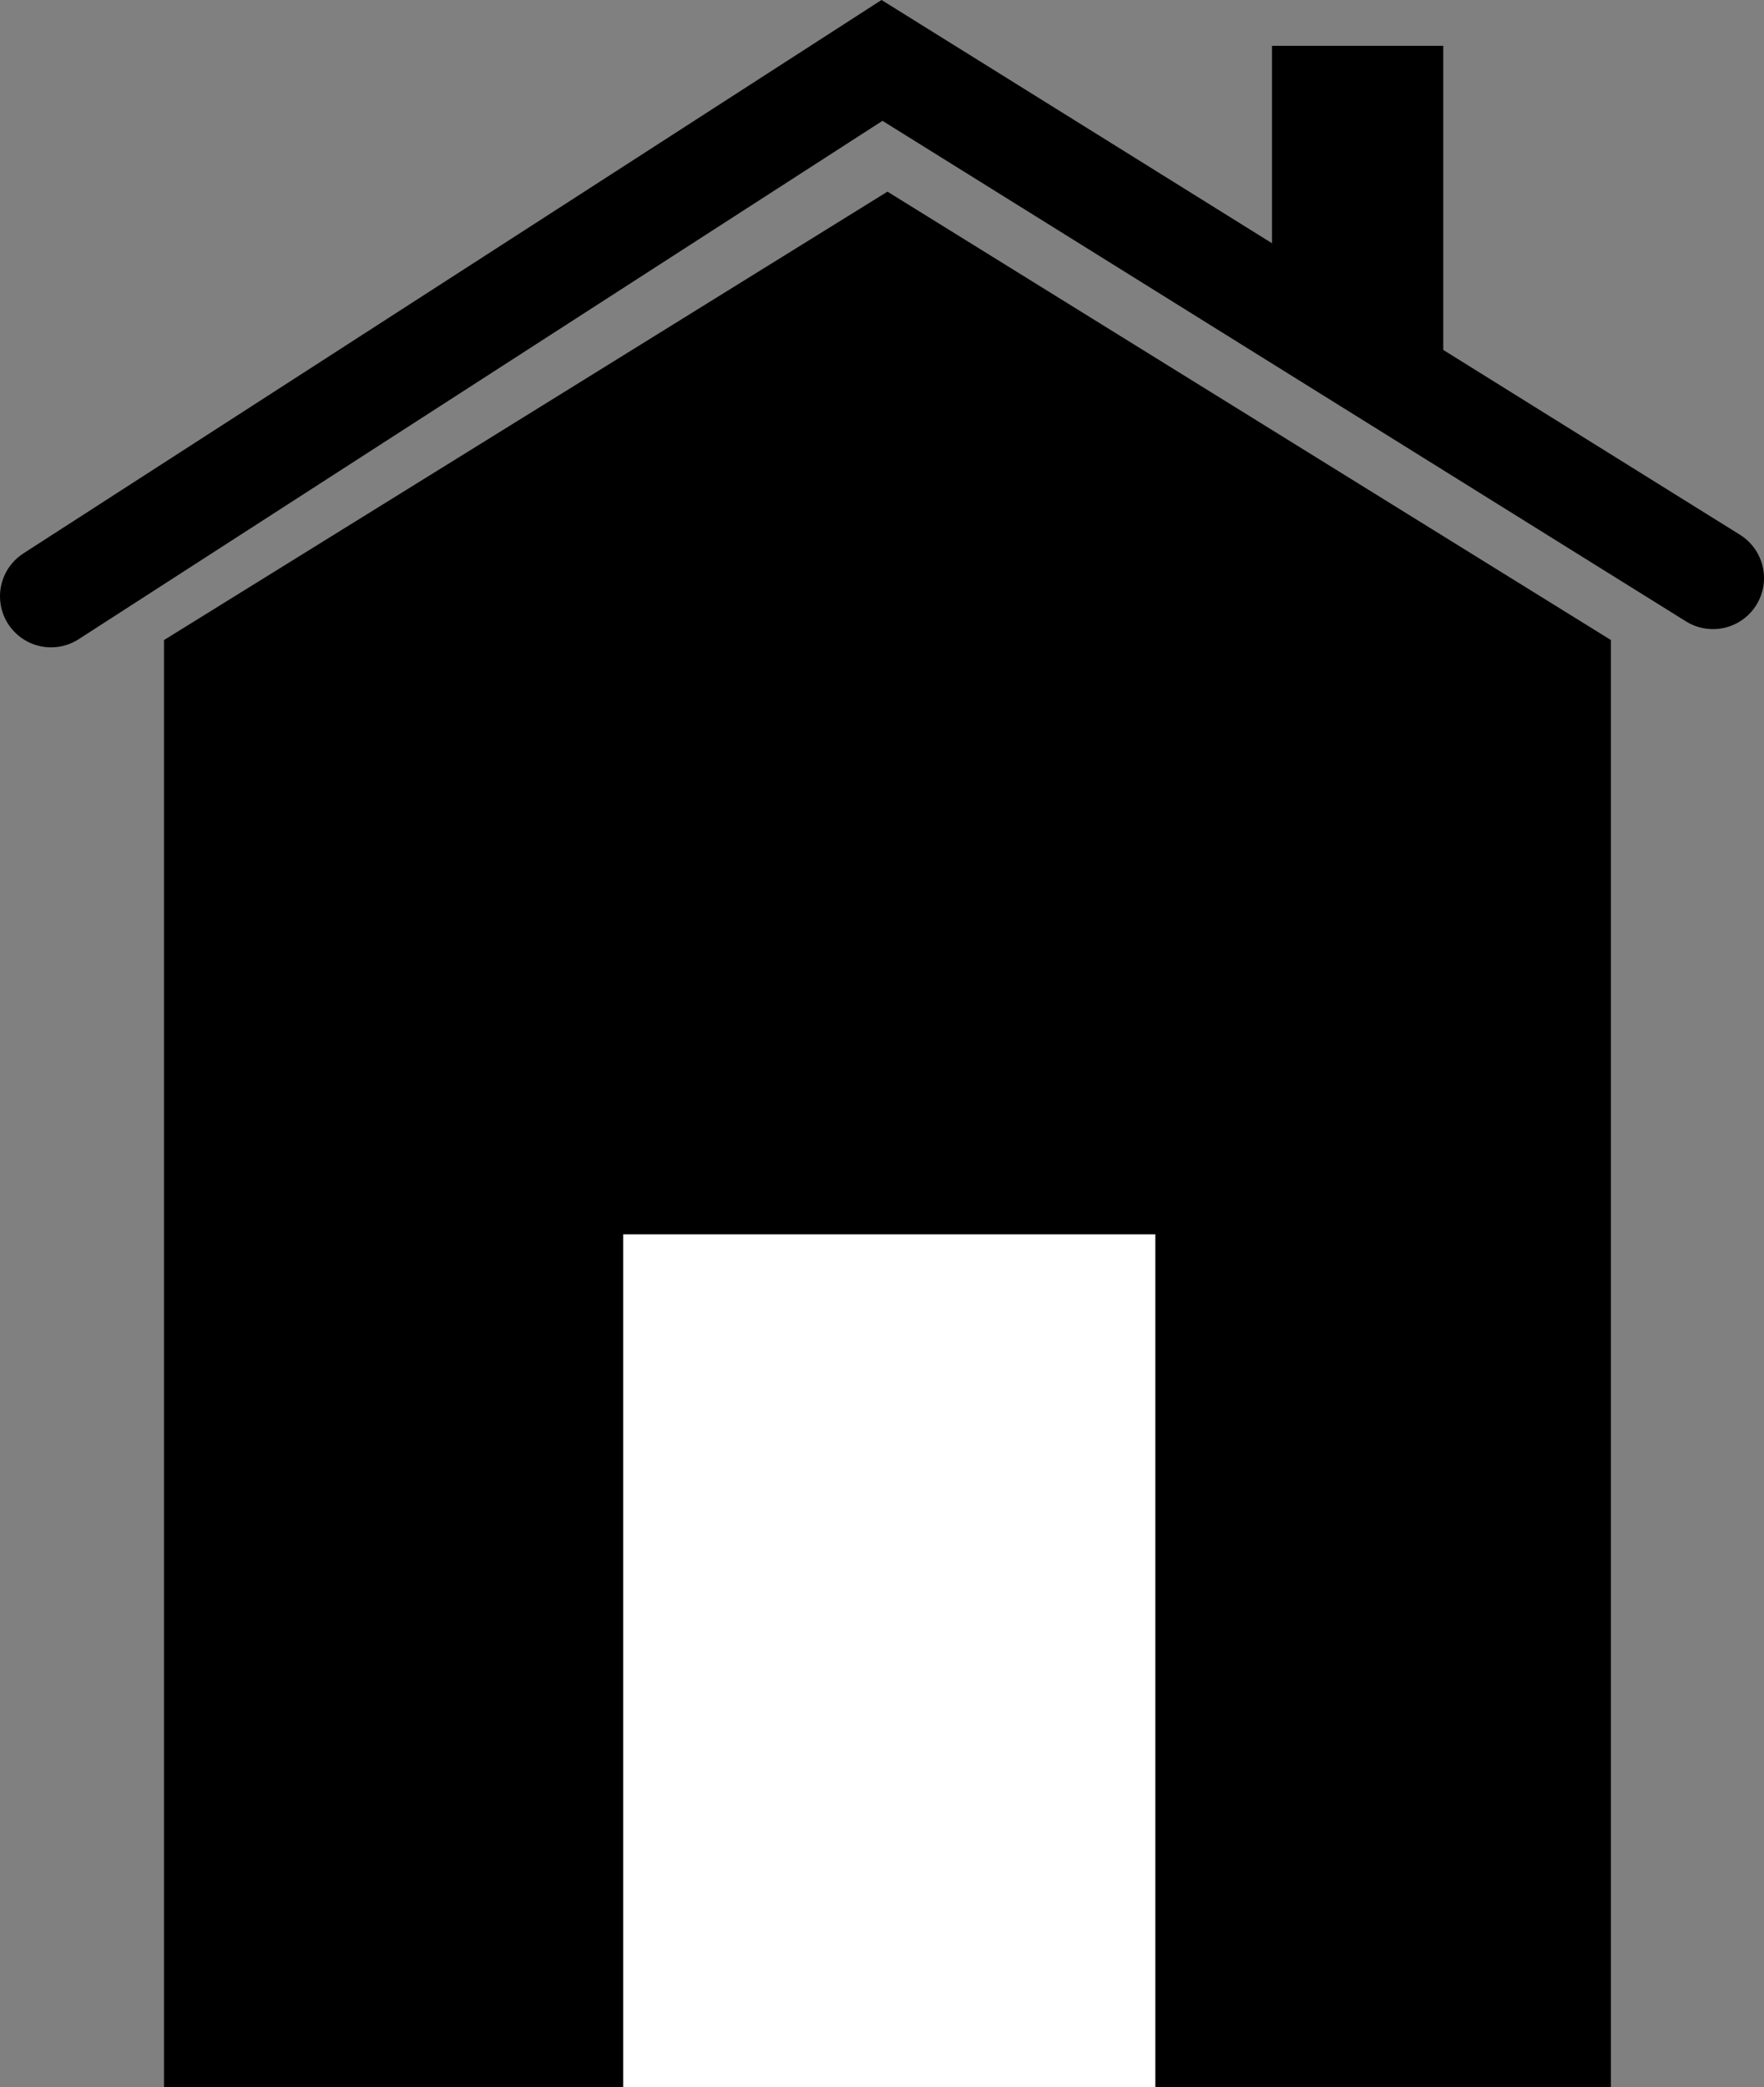
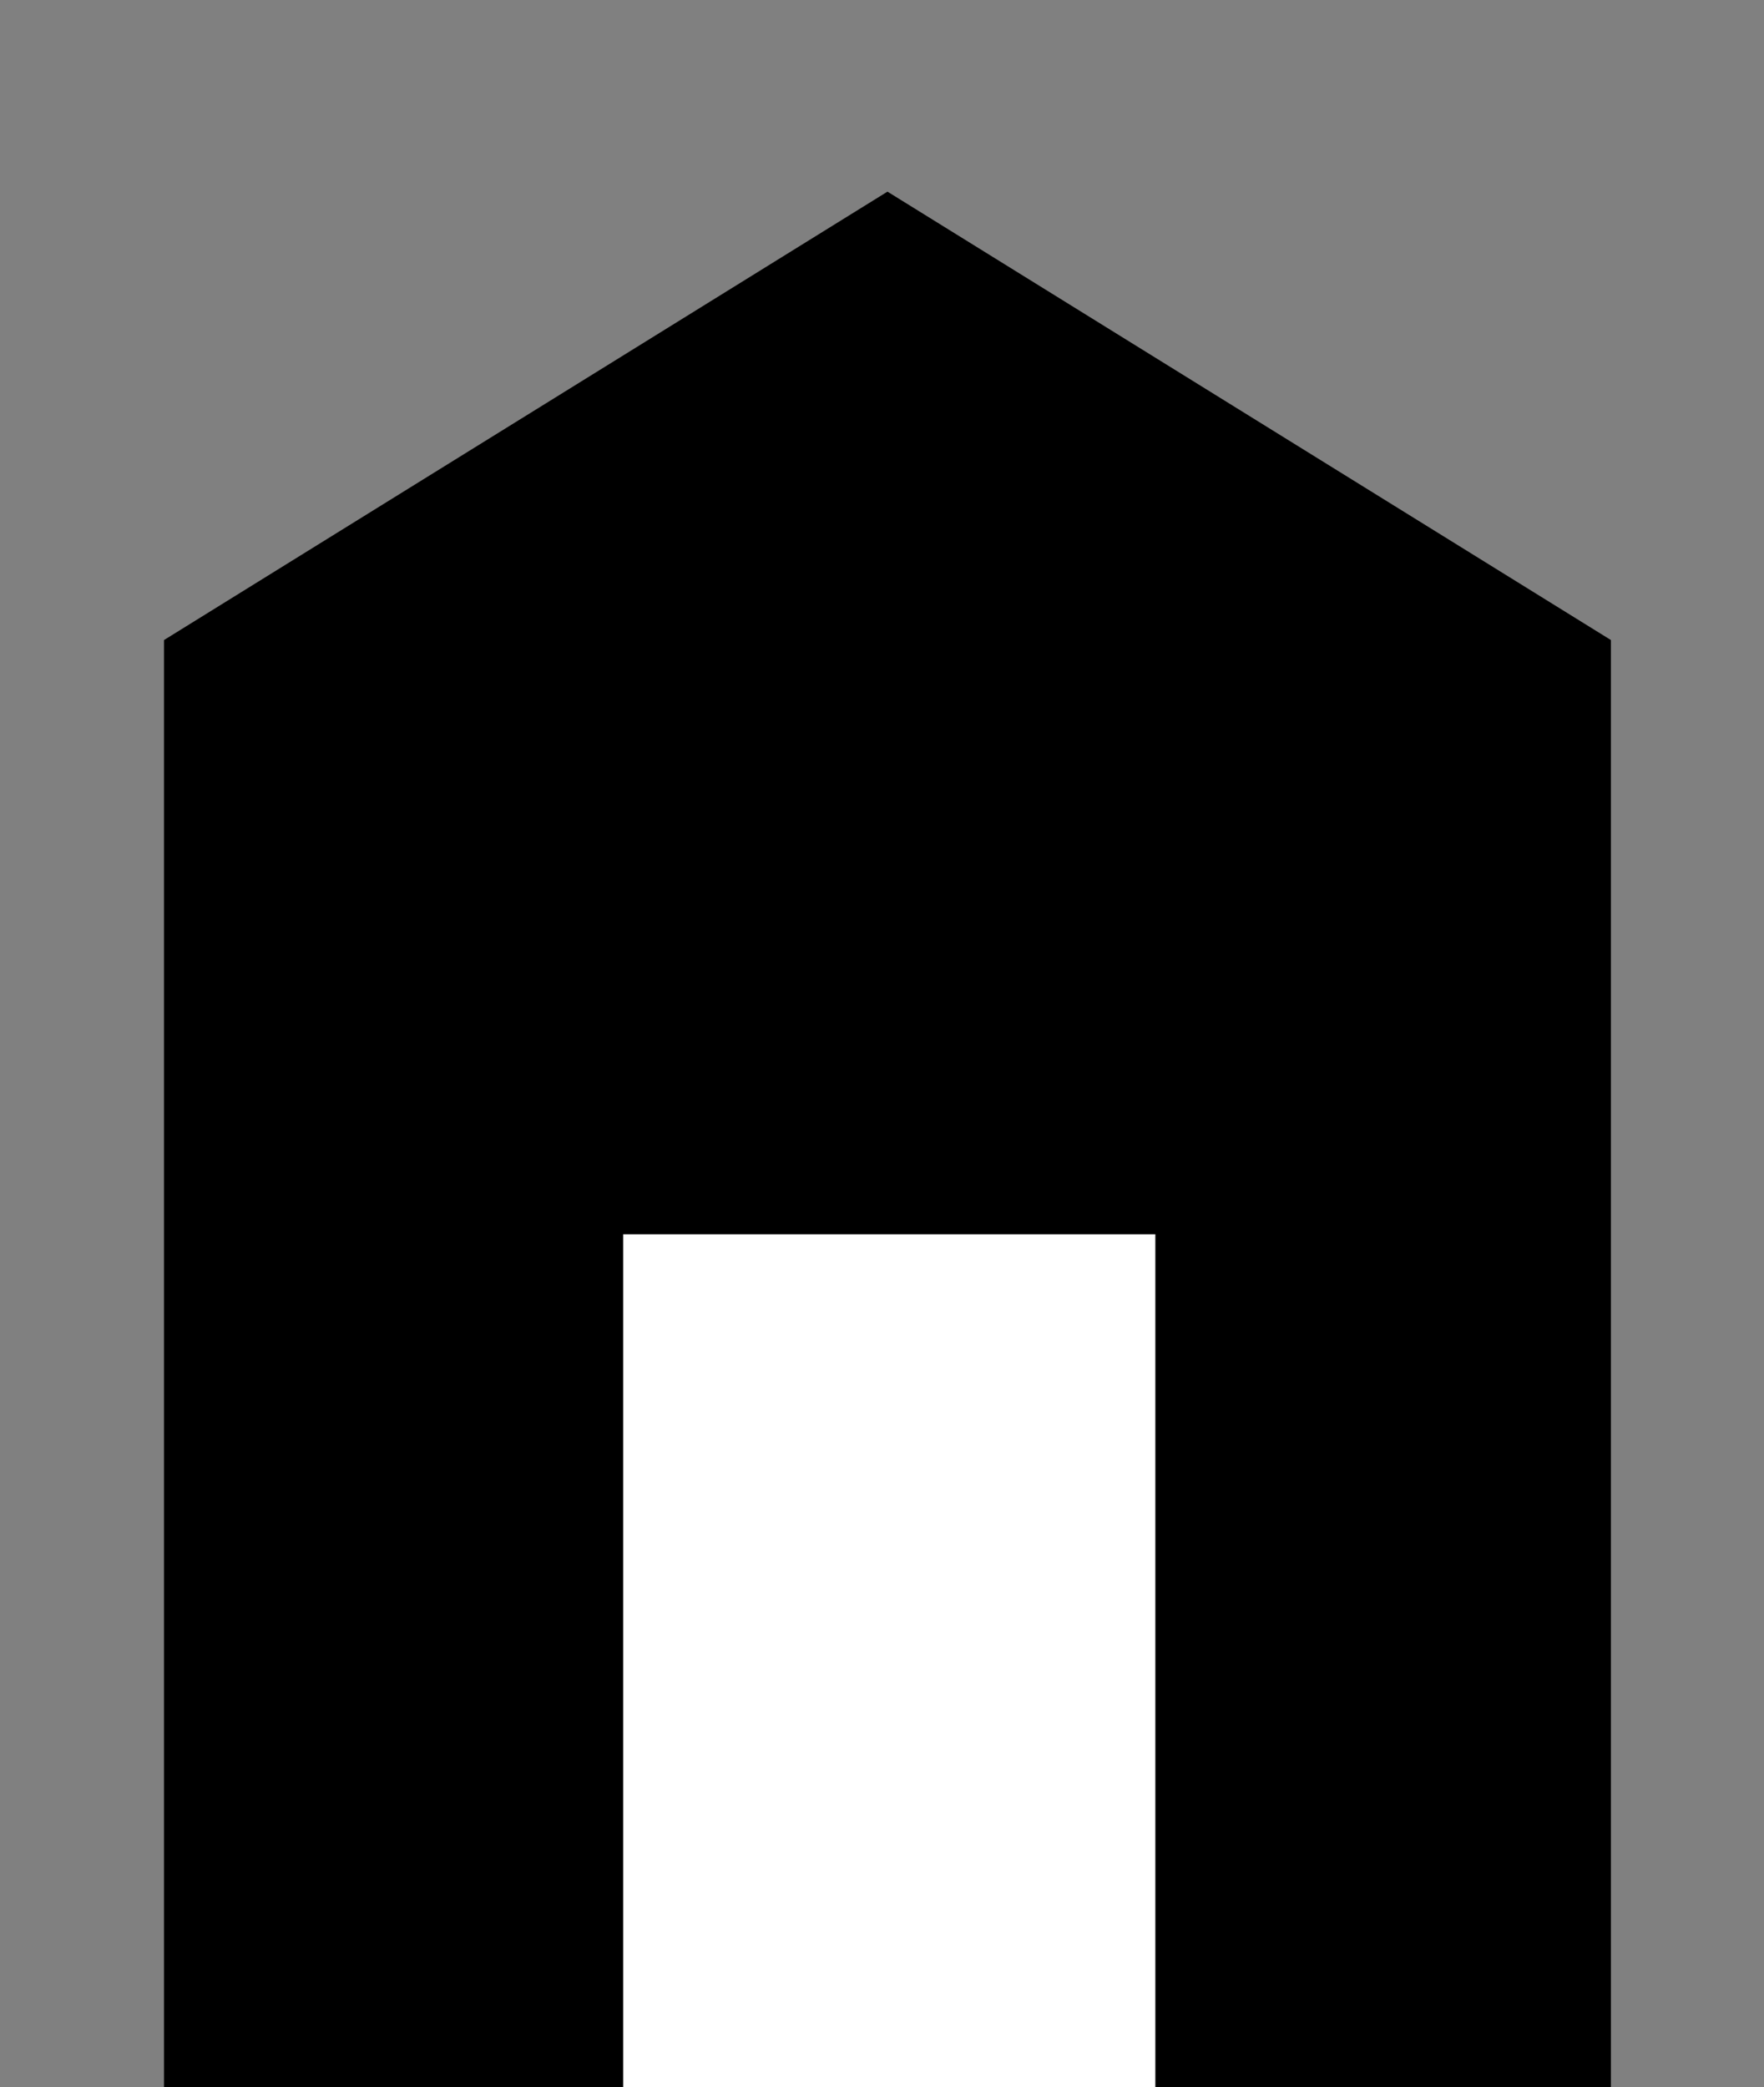
<svg xmlns="http://www.w3.org/2000/svg" id="Слой_1" data-name="Слой 1" viewBox="0 0 484 572.57">
  <rect x="0" y="0" width="484" height="572.57" fill="#808080" stroke="none" />
  <defs>
    <style>.cls-1{fill:none;stroke:#000;stroke-linecap:round;stroke-miterlimit:10;stroke-width:28px;}.cls-2{fill:#fff;}</style>
  </defs>
  <polygon points="442 572.57 45 572.57 45 175.57 243.5 52.57 442 175.57 442 572.57" />
-   <polyline class="cls-1" points="14 163.57 242 16.57 470 158.57" />
  <rect class="cls-2" x="171" y="338.57" width="146" height="234" />
-   <polygon points="396 102.57 349 95.57 349 12.57 396 12.57 396 102.57" />
</svg>